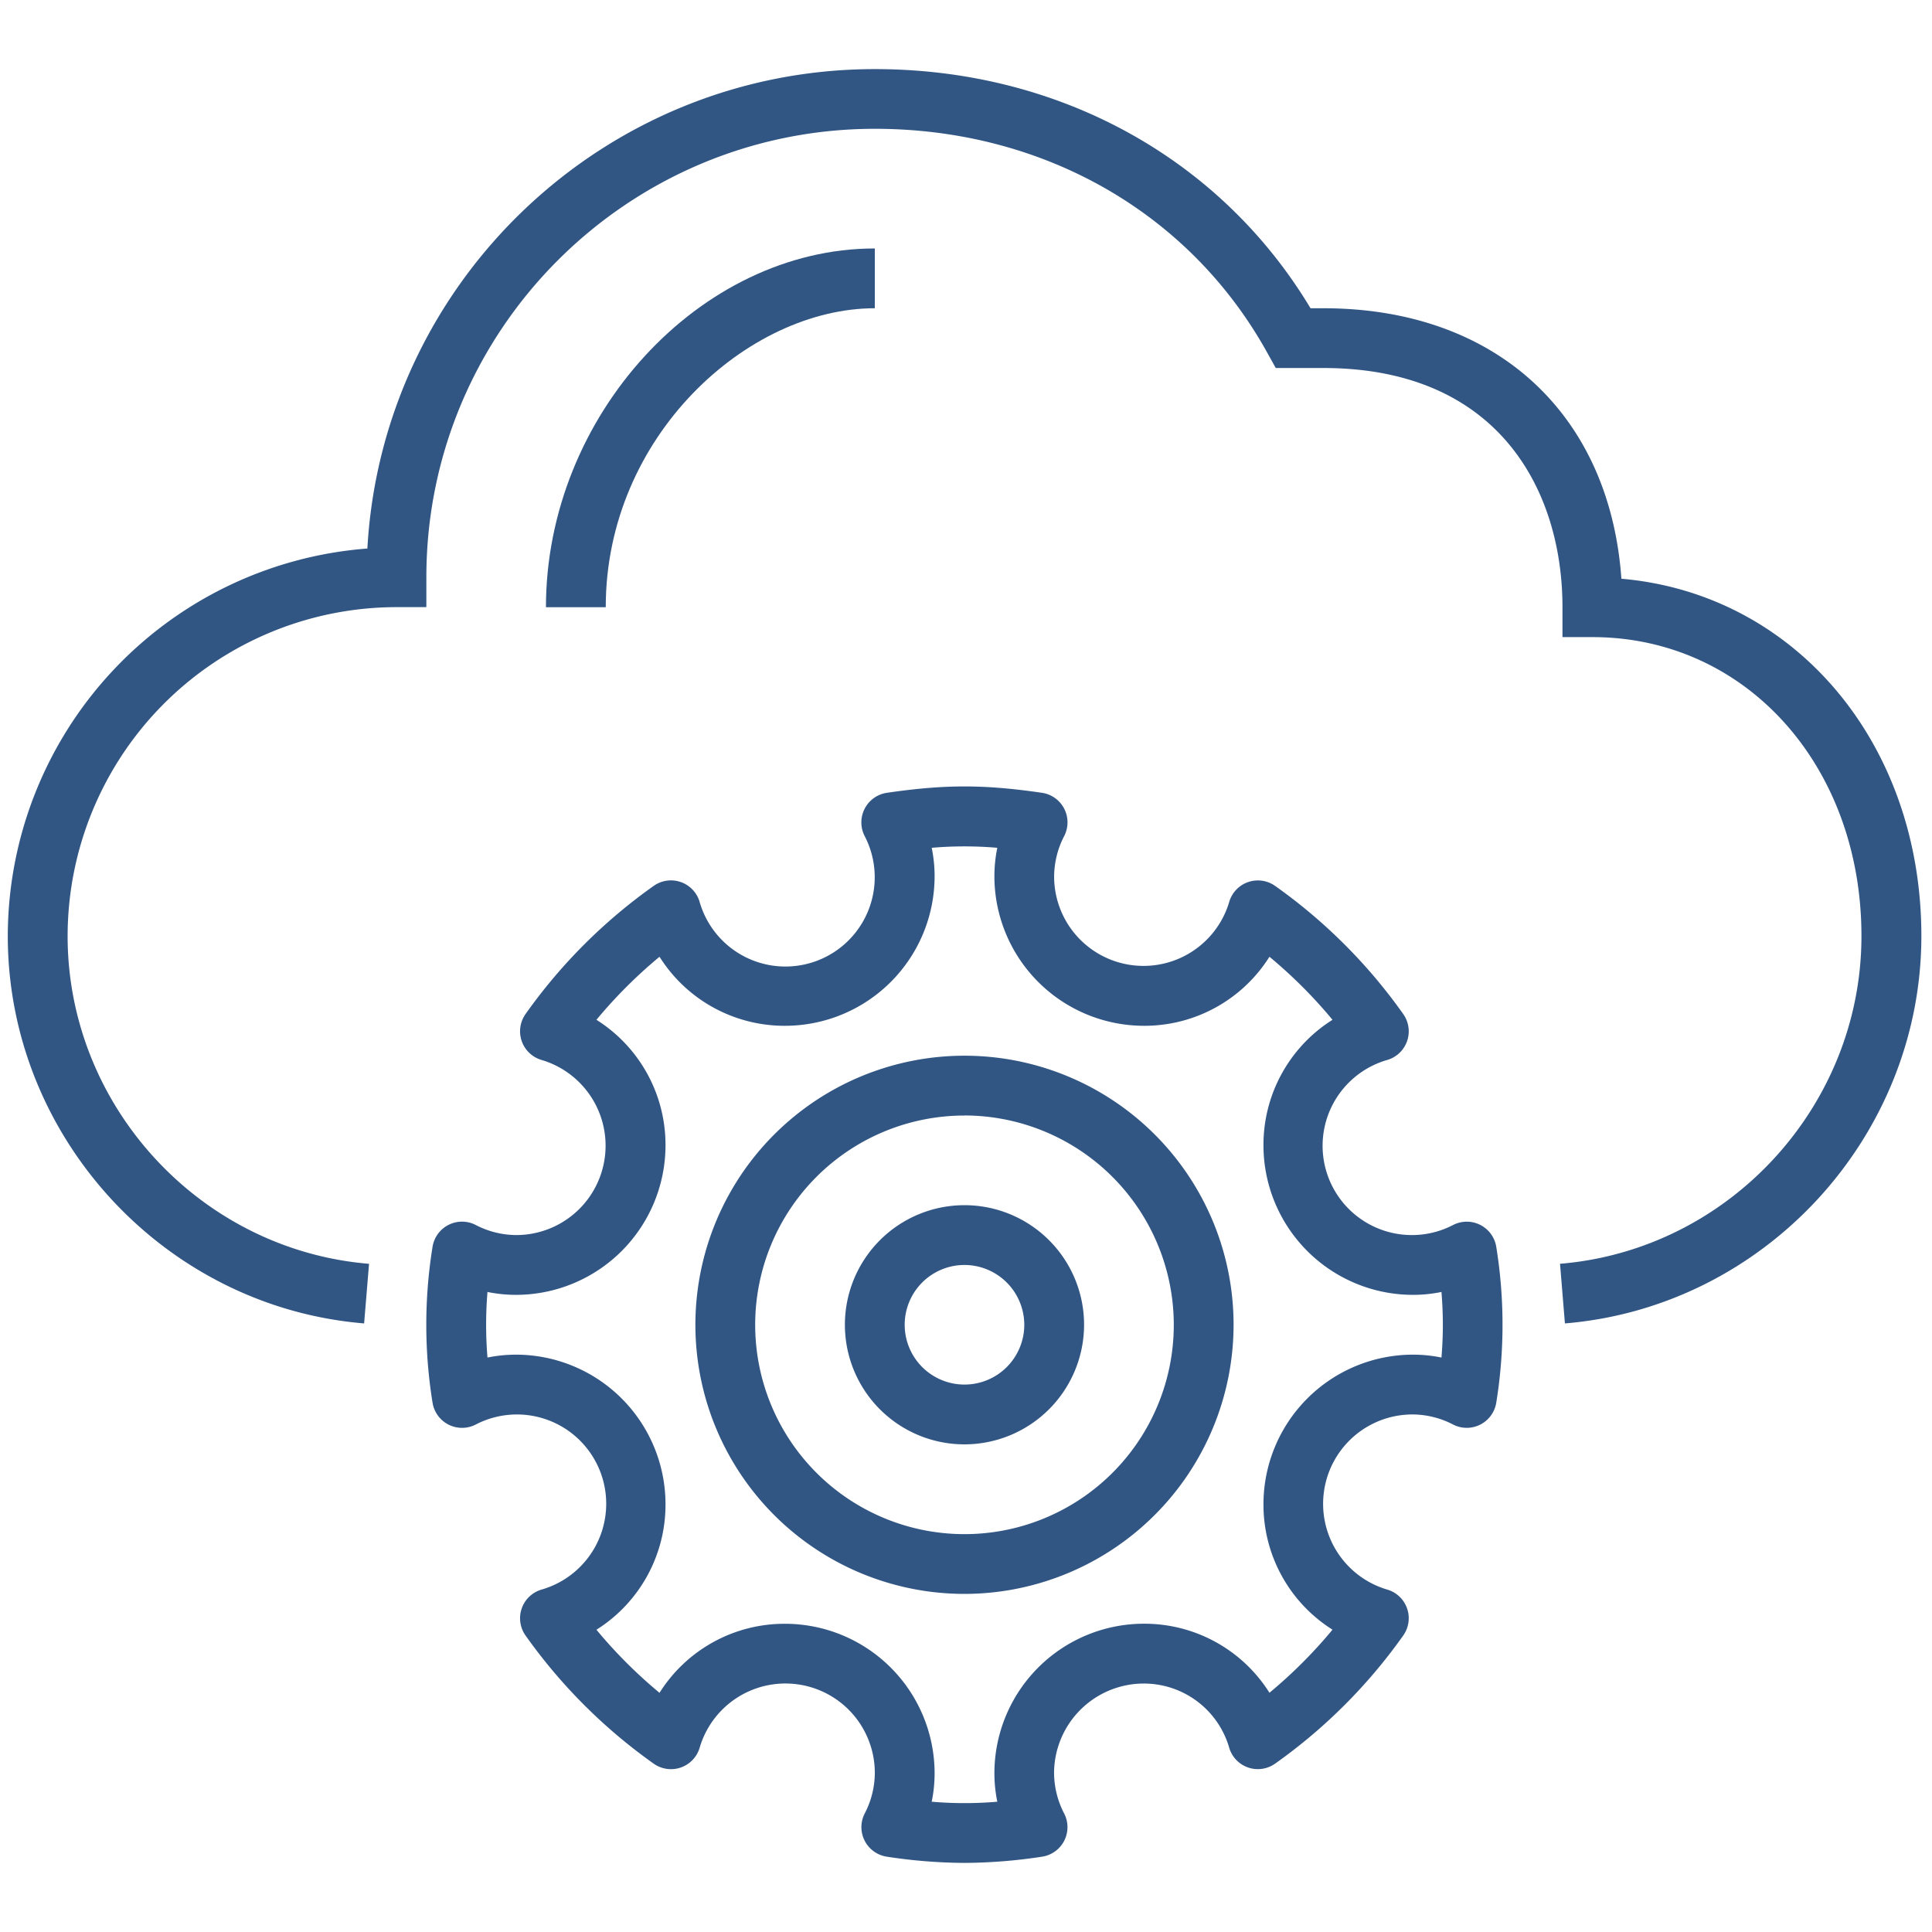
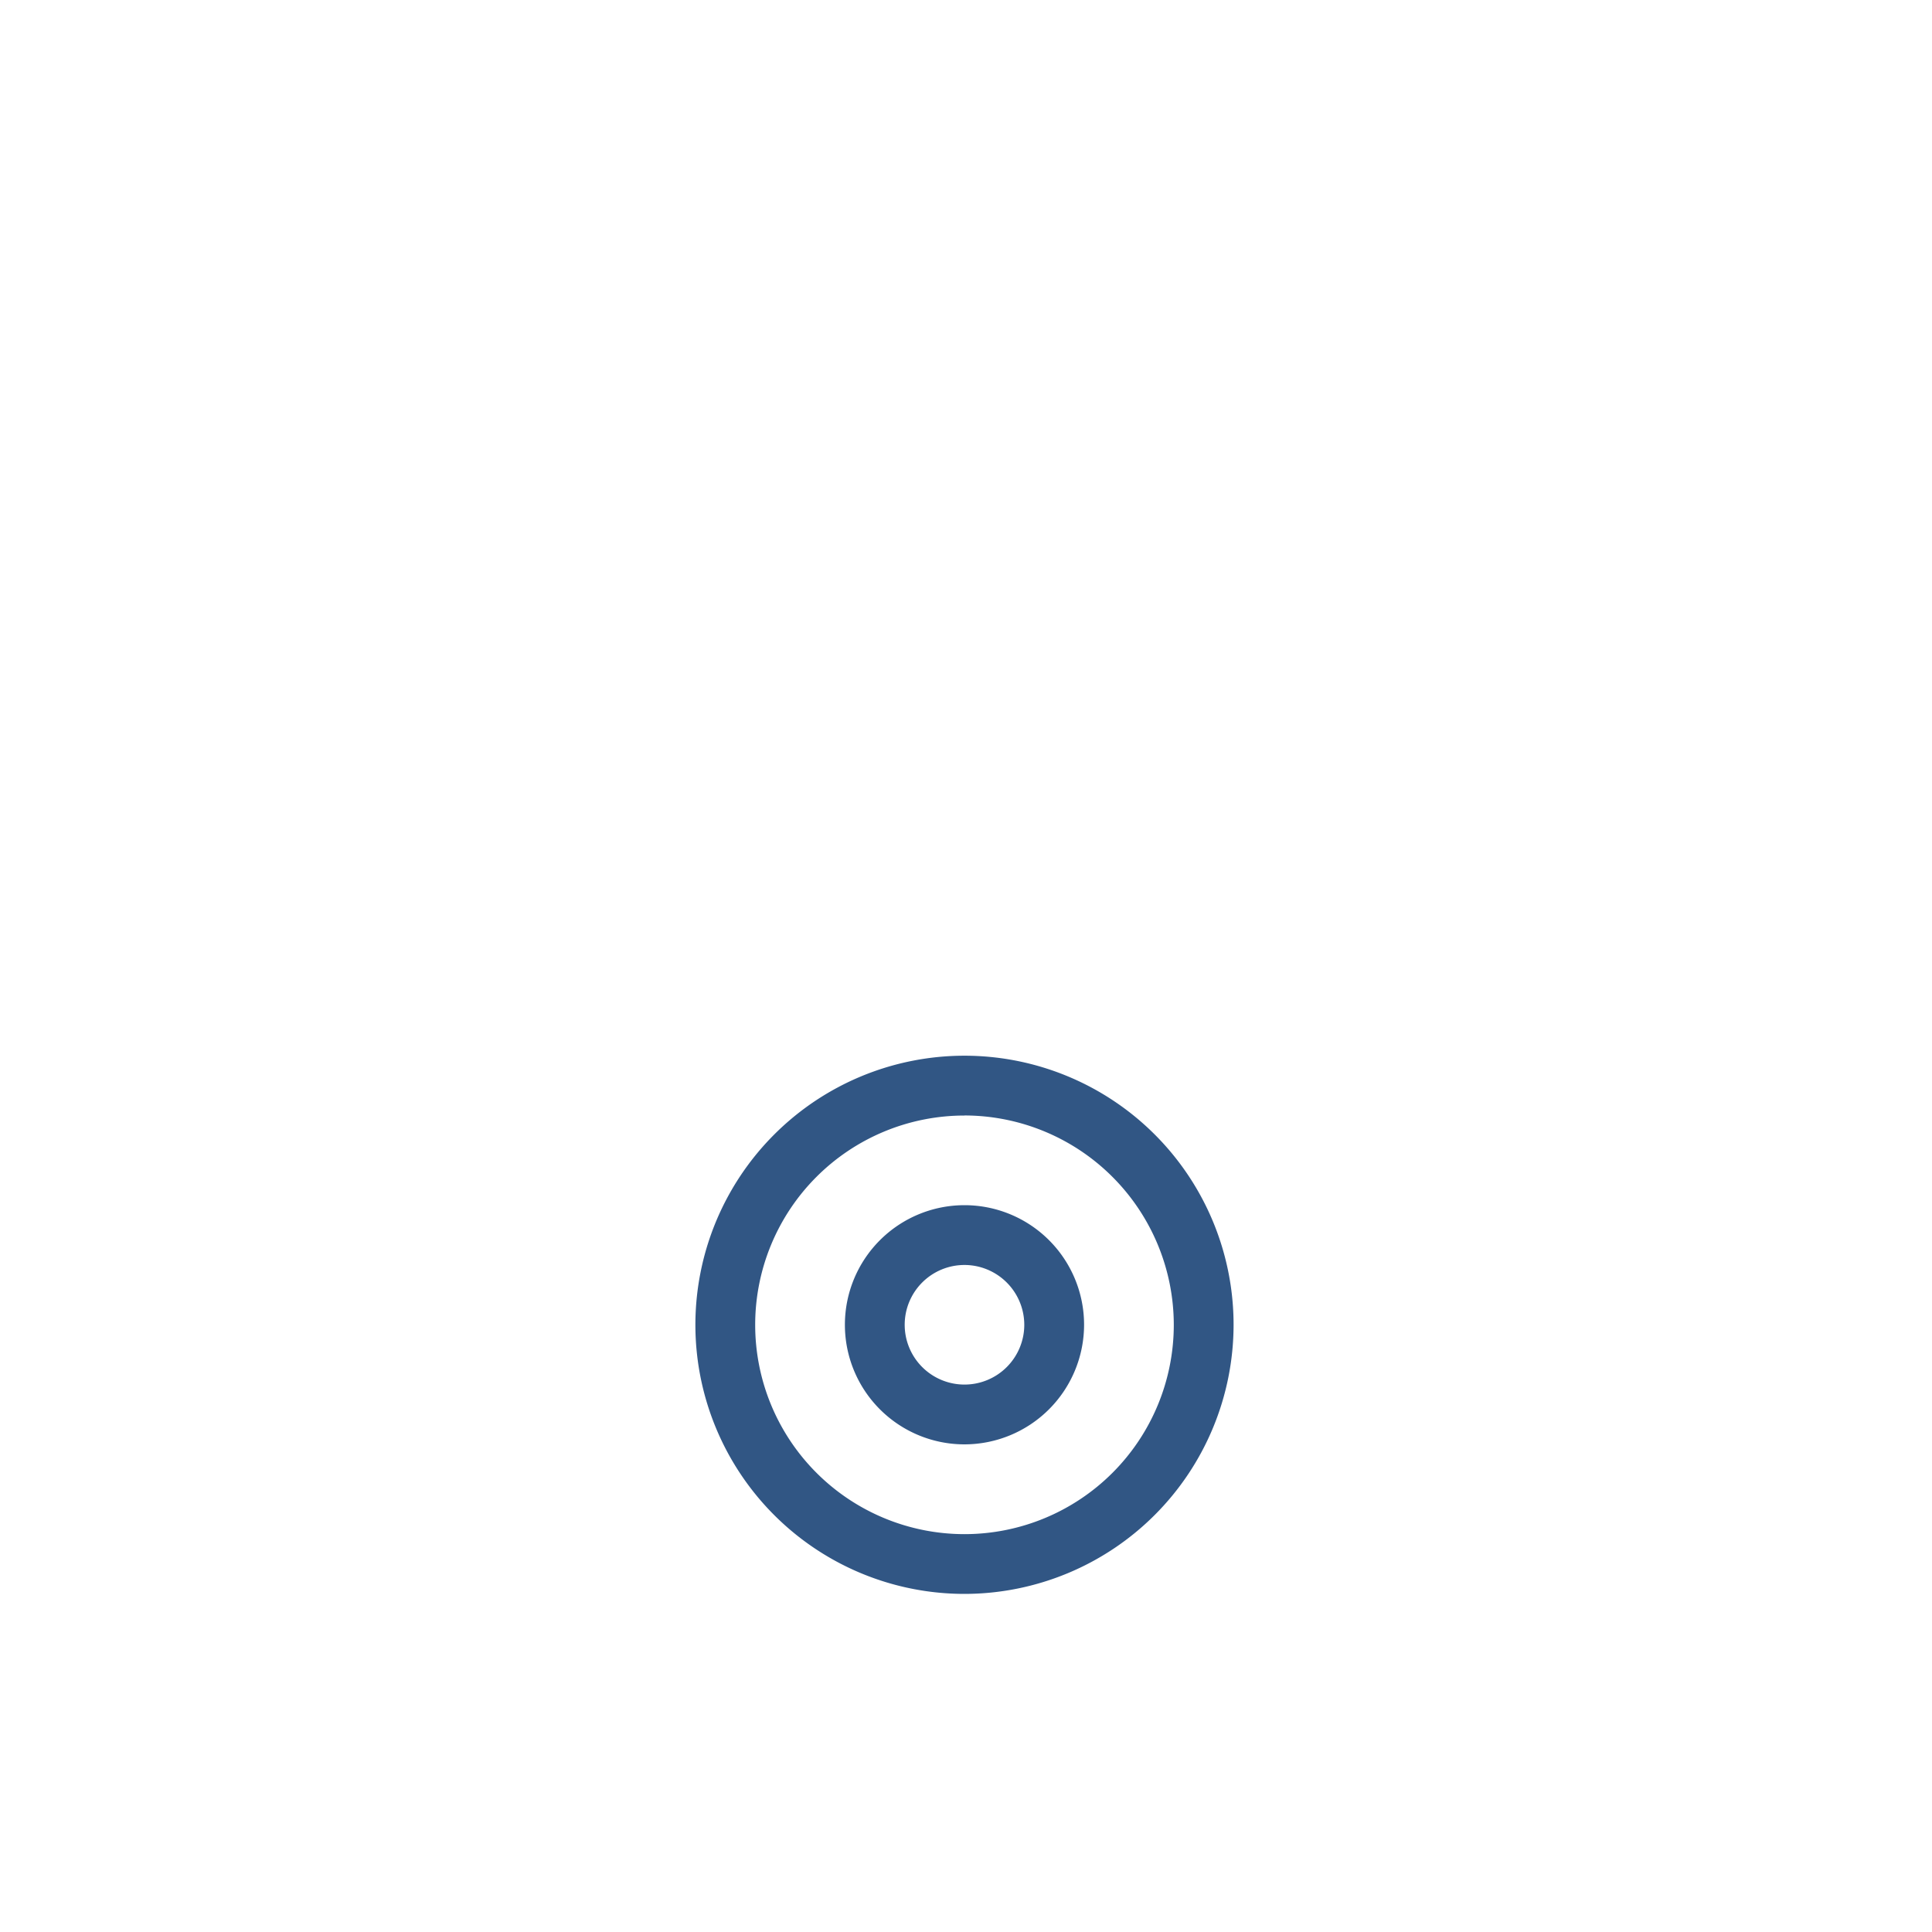
<svg xmlns="http://www.w3.org/2000/svg" id="Layer_1" data-name="Layer 1" viewBox="0 0 600 600">
  <defs>
    <style>.cls-1{fill:#315684;}</style>
  </defs>
-   <path class="cls-1" d="M486,411l-1.52-18.52c52.49-4.33,93.61-49,93.61-101.77,0-52.94-35.93-92.85-83.57-92.85h-9.28v-9.29c0-35.9-19.51-74.28-74.28-74.28H396.2l-2.66-4.78C369.44,66,323.88,40,271.68,40c-76.8,0-139.27,62.47-139.27,139.27v9.28h-9.29A102.25,102.25,0,0,0,21,290.72c0,52.73,41.12,97.44,93.61,101.77L113.08,411C51,405.88,2.42,353,2.42,290.72A120.86,120.86,0,0,1,114.09,170.35c4.65-82.89,73.55-148.89,157.59-148.89C328.8,21.46,379,49.11,407,95.73H411c53.38,0,88.88,32.65,92.54,84,53.71,4.65,93.16,50.82,93.16,111C596.65,353,548.05,405.88,486,411Z" />
-   <path class="cls-1" d="M188.12,188.58H169.55c0-59.35,47.73-111.42,102.13-111.42V95.73C232.24,95.73,188.12,135.44,188.12,188.58Z" />
-   <path class="cls-1" d="M299.53,578.54a163.57,163.57,0,0,1-24.06-1.92,9.28,9.28,0,0,1-6.94-13.4,27.43,27.43,0,0,0,3.15-12.53,27.76,27.76,0,0,0-54.4-7.91A9.28,9.28,0,0,1,203,547.71a167,167,0,0,1-39.78-39.78,9.28,9.28,0,0,1,4.93-14.26,27.73,27.73,0,1,0-20.44-51.25,9.28,9.28,0,0,1-13.4-6.94,151.77,151.77,0,0,1,0-48.13,9.27,9.27,0,0,1,13.39-6.94,27.6,27.6,0,0,0,12.54,3.15,27.76,27.76,0,0,0,7.91-54.39,9.28,9.28,0,0,1-4.93-14.26A166.78,166.78,0,0,1,203,275.13a9.27,9.27,0,0,1,14.26,4.92,27.73,27.73,0,1,0,51.25-20.44,9.29,9.29,0,0,1,6.94-13.4c18.06-2.63,30.07-2.63,48.13,0a9.28,9.28,0,0,1,6.93,13.4,27.58,27.58,0,0,0-3.14,12.54,27.76,27.76,0,0,0,54.39,7.9A9.27,9.27,0,0,1,396,275.13a166.6,166.6,0,0,1,39.78,39.78,9.27,9.27,0,0,1-4.92,14.26,27.73,27.73,0,1,0,20.44,51.25,9.28,9.28,0,0,1,13.4,6.93,151.77,151.77,0,0,1,0,48.13,9.29,9.29,0,0,1-13.4,6.94,27.47,27.47,0,0,0-12.54-3.15,27.76,27.76,0,0,0-7.9,54.4,9.27,9.27,0,0,1,4.92,14.26A166.78,166.78,0,0,1,396,547.71a9.28,9.28,0,0,1-14.26-4.93,27.59,27.59,0,0,0-26.54-19.94,27.88,27.88,0,0,0-27.85,27.85,27.6,27.6,0,0,0,3.15,12.54,9.27,9.27,0,0,1-6.94,13.39A163.7,163.7,0,0,1,299.53,578.54Zm-10.18-19a119.45,119.45,0,0,0,20.37,0,44.1,44.1,0,0,1-.9-8.86,46.47,46.47,0,0,1,46.42-46.42,45.87,45.87,0,0,1,39,21.44,148.53,148.53,0,0,0,19.58-19.59,45.87,45.87,0,0,1-21.44-39A46.48,46.48,0,0,1,438.8,420.7a44,44,0,0,1,8.86.9c.29-3.56.43-6.92.43-10.18s-.14-6.62-.43-10.19a44,44,0,0,1-8.86.9,46.47,46.47,0,0,1-46.42-46.42,45.89,45.89,0,0,1,21.44-39,148.46,148.46,0,0,0-19.58-19.58,45.87,45.87,0,0,1-39,21.44,46.48,46.48,0,0,1-46.42-46.42,44,44,0,0,1,.9-8.86,119.45,119.45,0,0,0-20.37,0,44,44,0,0,1,.9,8.86,46.48,46.48,0,0,1-46.43,46.42,45.87,45.87,0,0,1-39-21.44,148.53,148.53,0,0,0-19.59,19.58,45.9,45.9,0,0,1,21.45,39,46.48,46.48,0,0,1-46.43,46.42,44.1,44.1,0,0,1-8.86-.9c-.29,3.57-.42,6.92-.42,10.19s.13,6.62.42,10.18a44.1,44.1,0,0,1,8.86-.9,46.48,46.48,0,0,1,46.43,46.43,45.88,45.88,0,0,1-21.45,39,148.61,148.61,0,0,0,19.59,19.59,45.87,45.87,0,0,1,39-21.44,46.48,46.48,0,0,1,46.43,46.42A44.1,44.1,0,0,1,289.35,559.55Z" />
  <path class="cls-1" d="M299.53,448.56a37.14,37.14,0,1,1,37.14-37.14A37.18,37.18,0,0,1,299.53,448.56Zm0-55.71a18.57,18.57,0,1,0,18.57,18.57A18.6,18.6,0,0,0,299.53,392.85Z" />
  <path class="cls-1" d="M299.53,495a83.57,83.57,0,1,1,83.57-83.56A83.65,83.65,0,0,1,299.53,495Zm0-148.56a65,65,0,1,0,65,65A65.07,65.07,0,0,0,299.53,346.42Z" />
</svg>